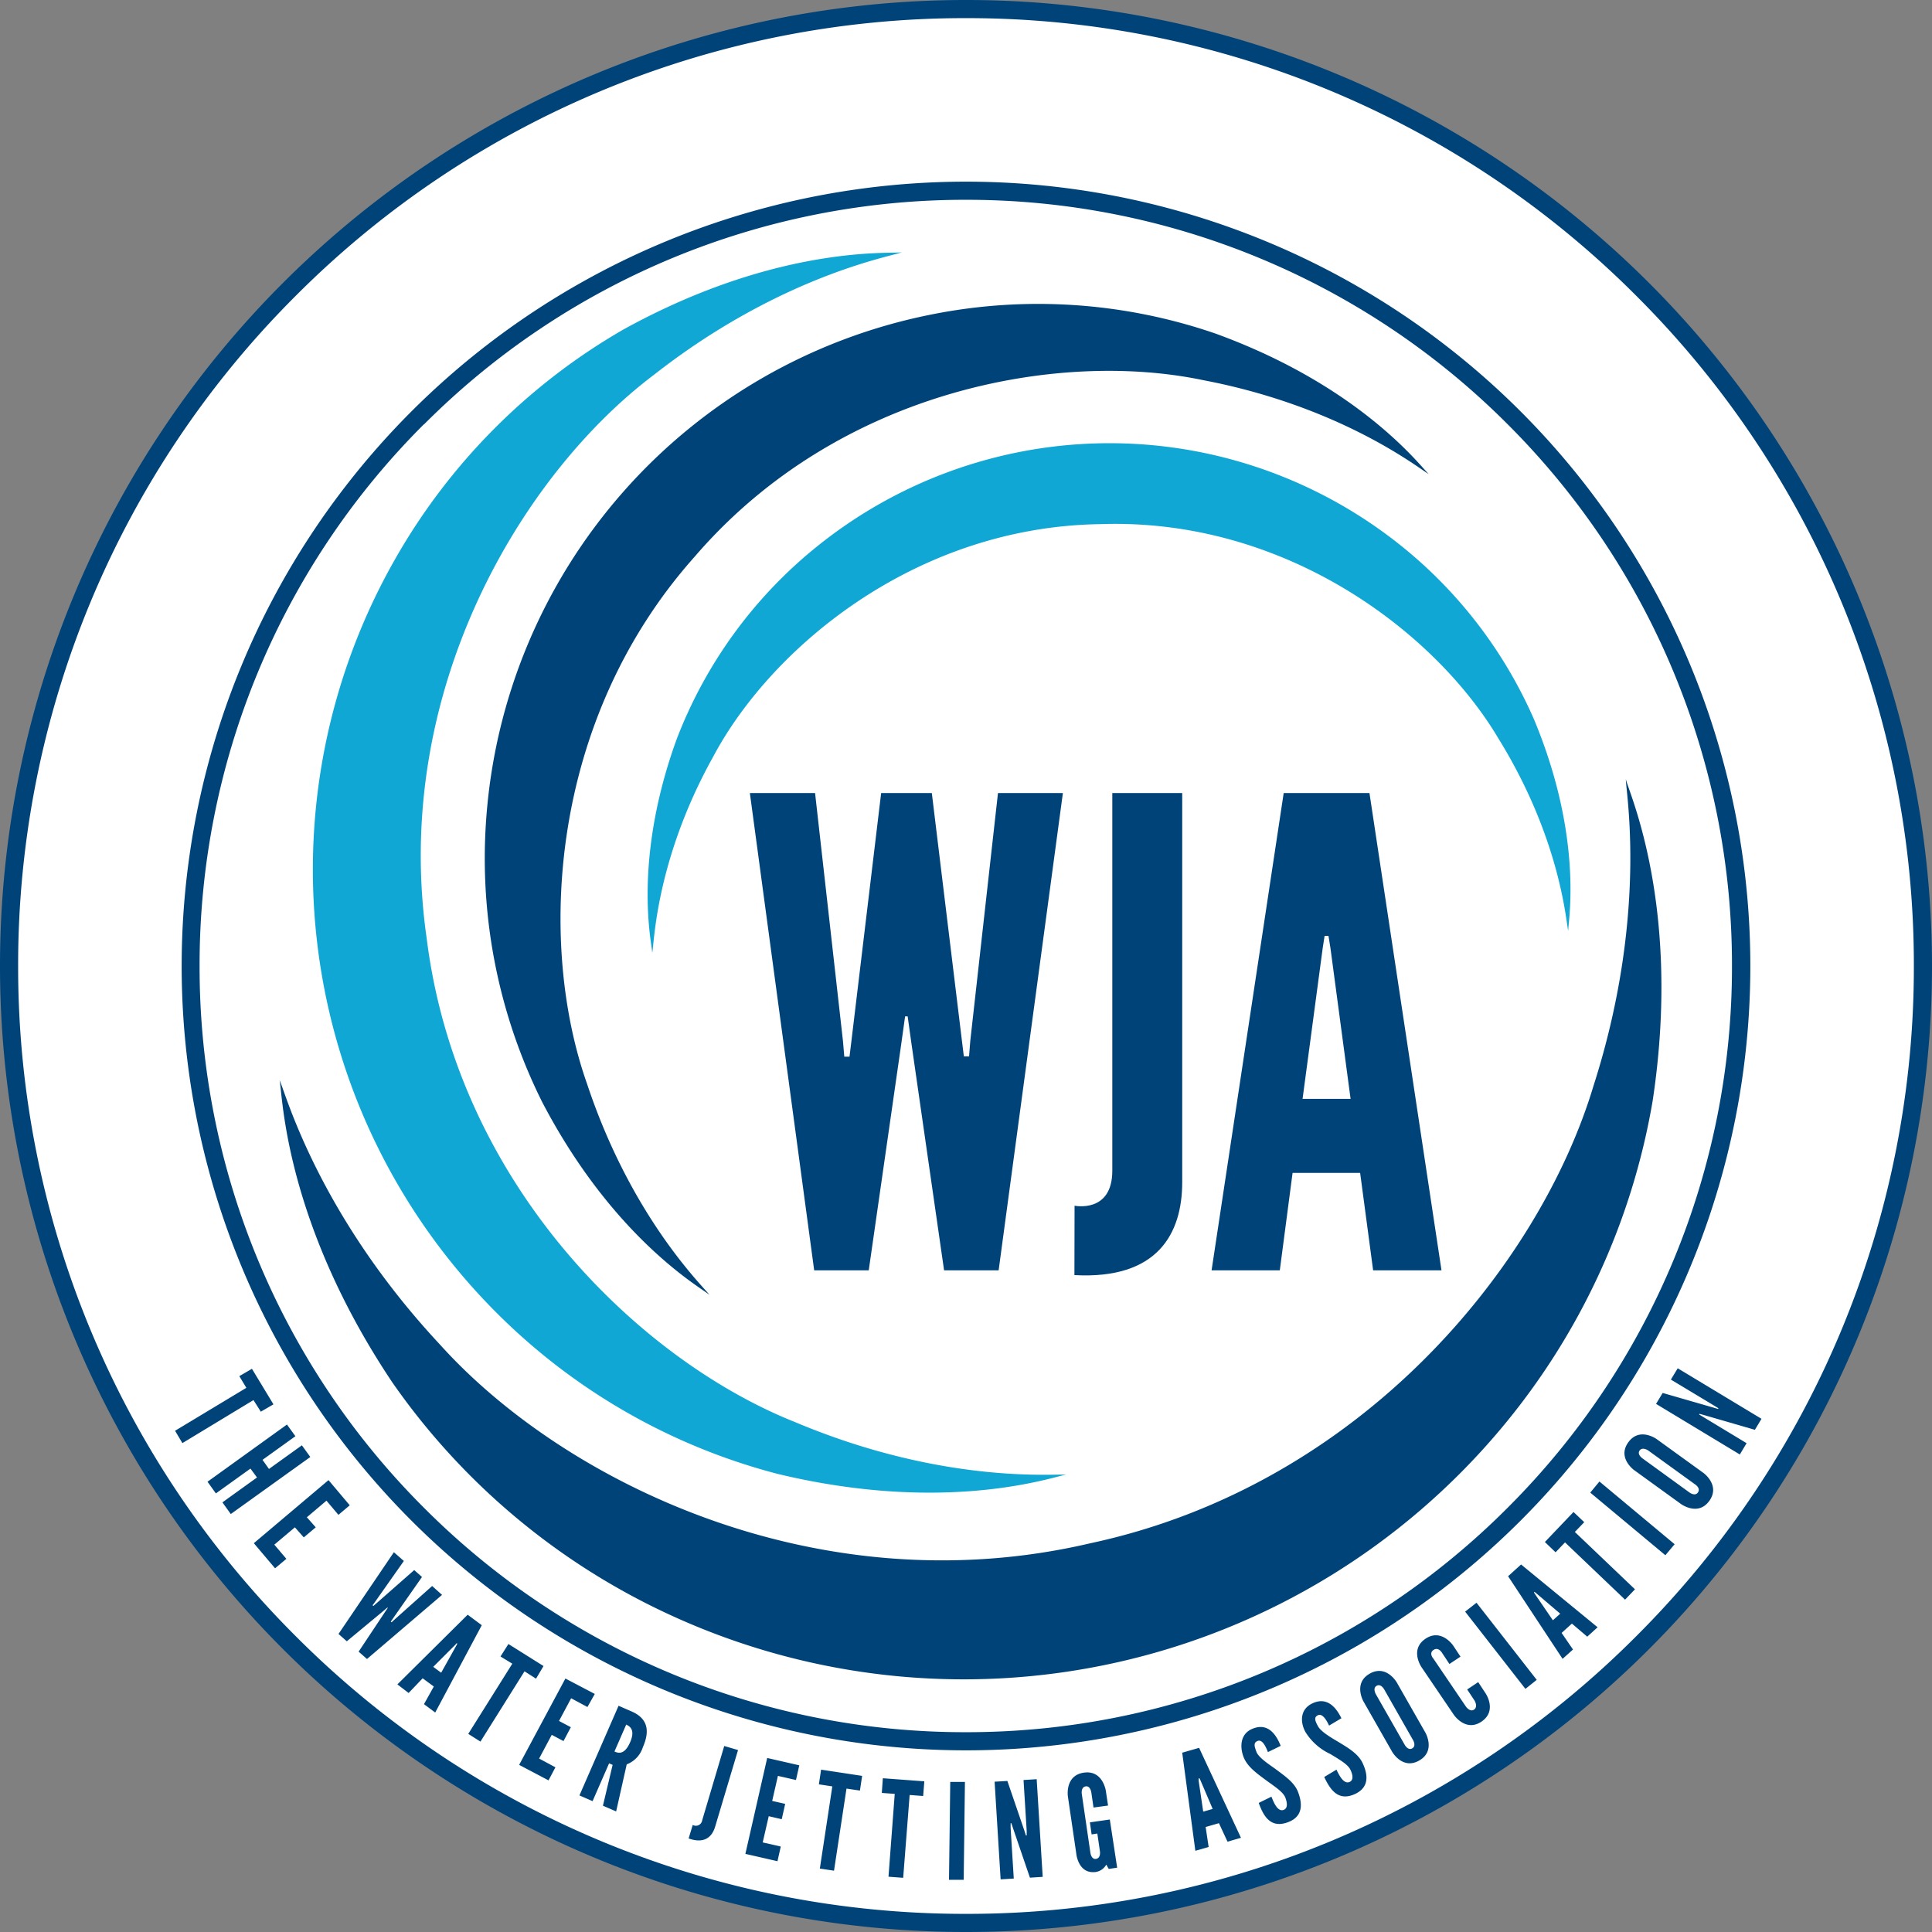
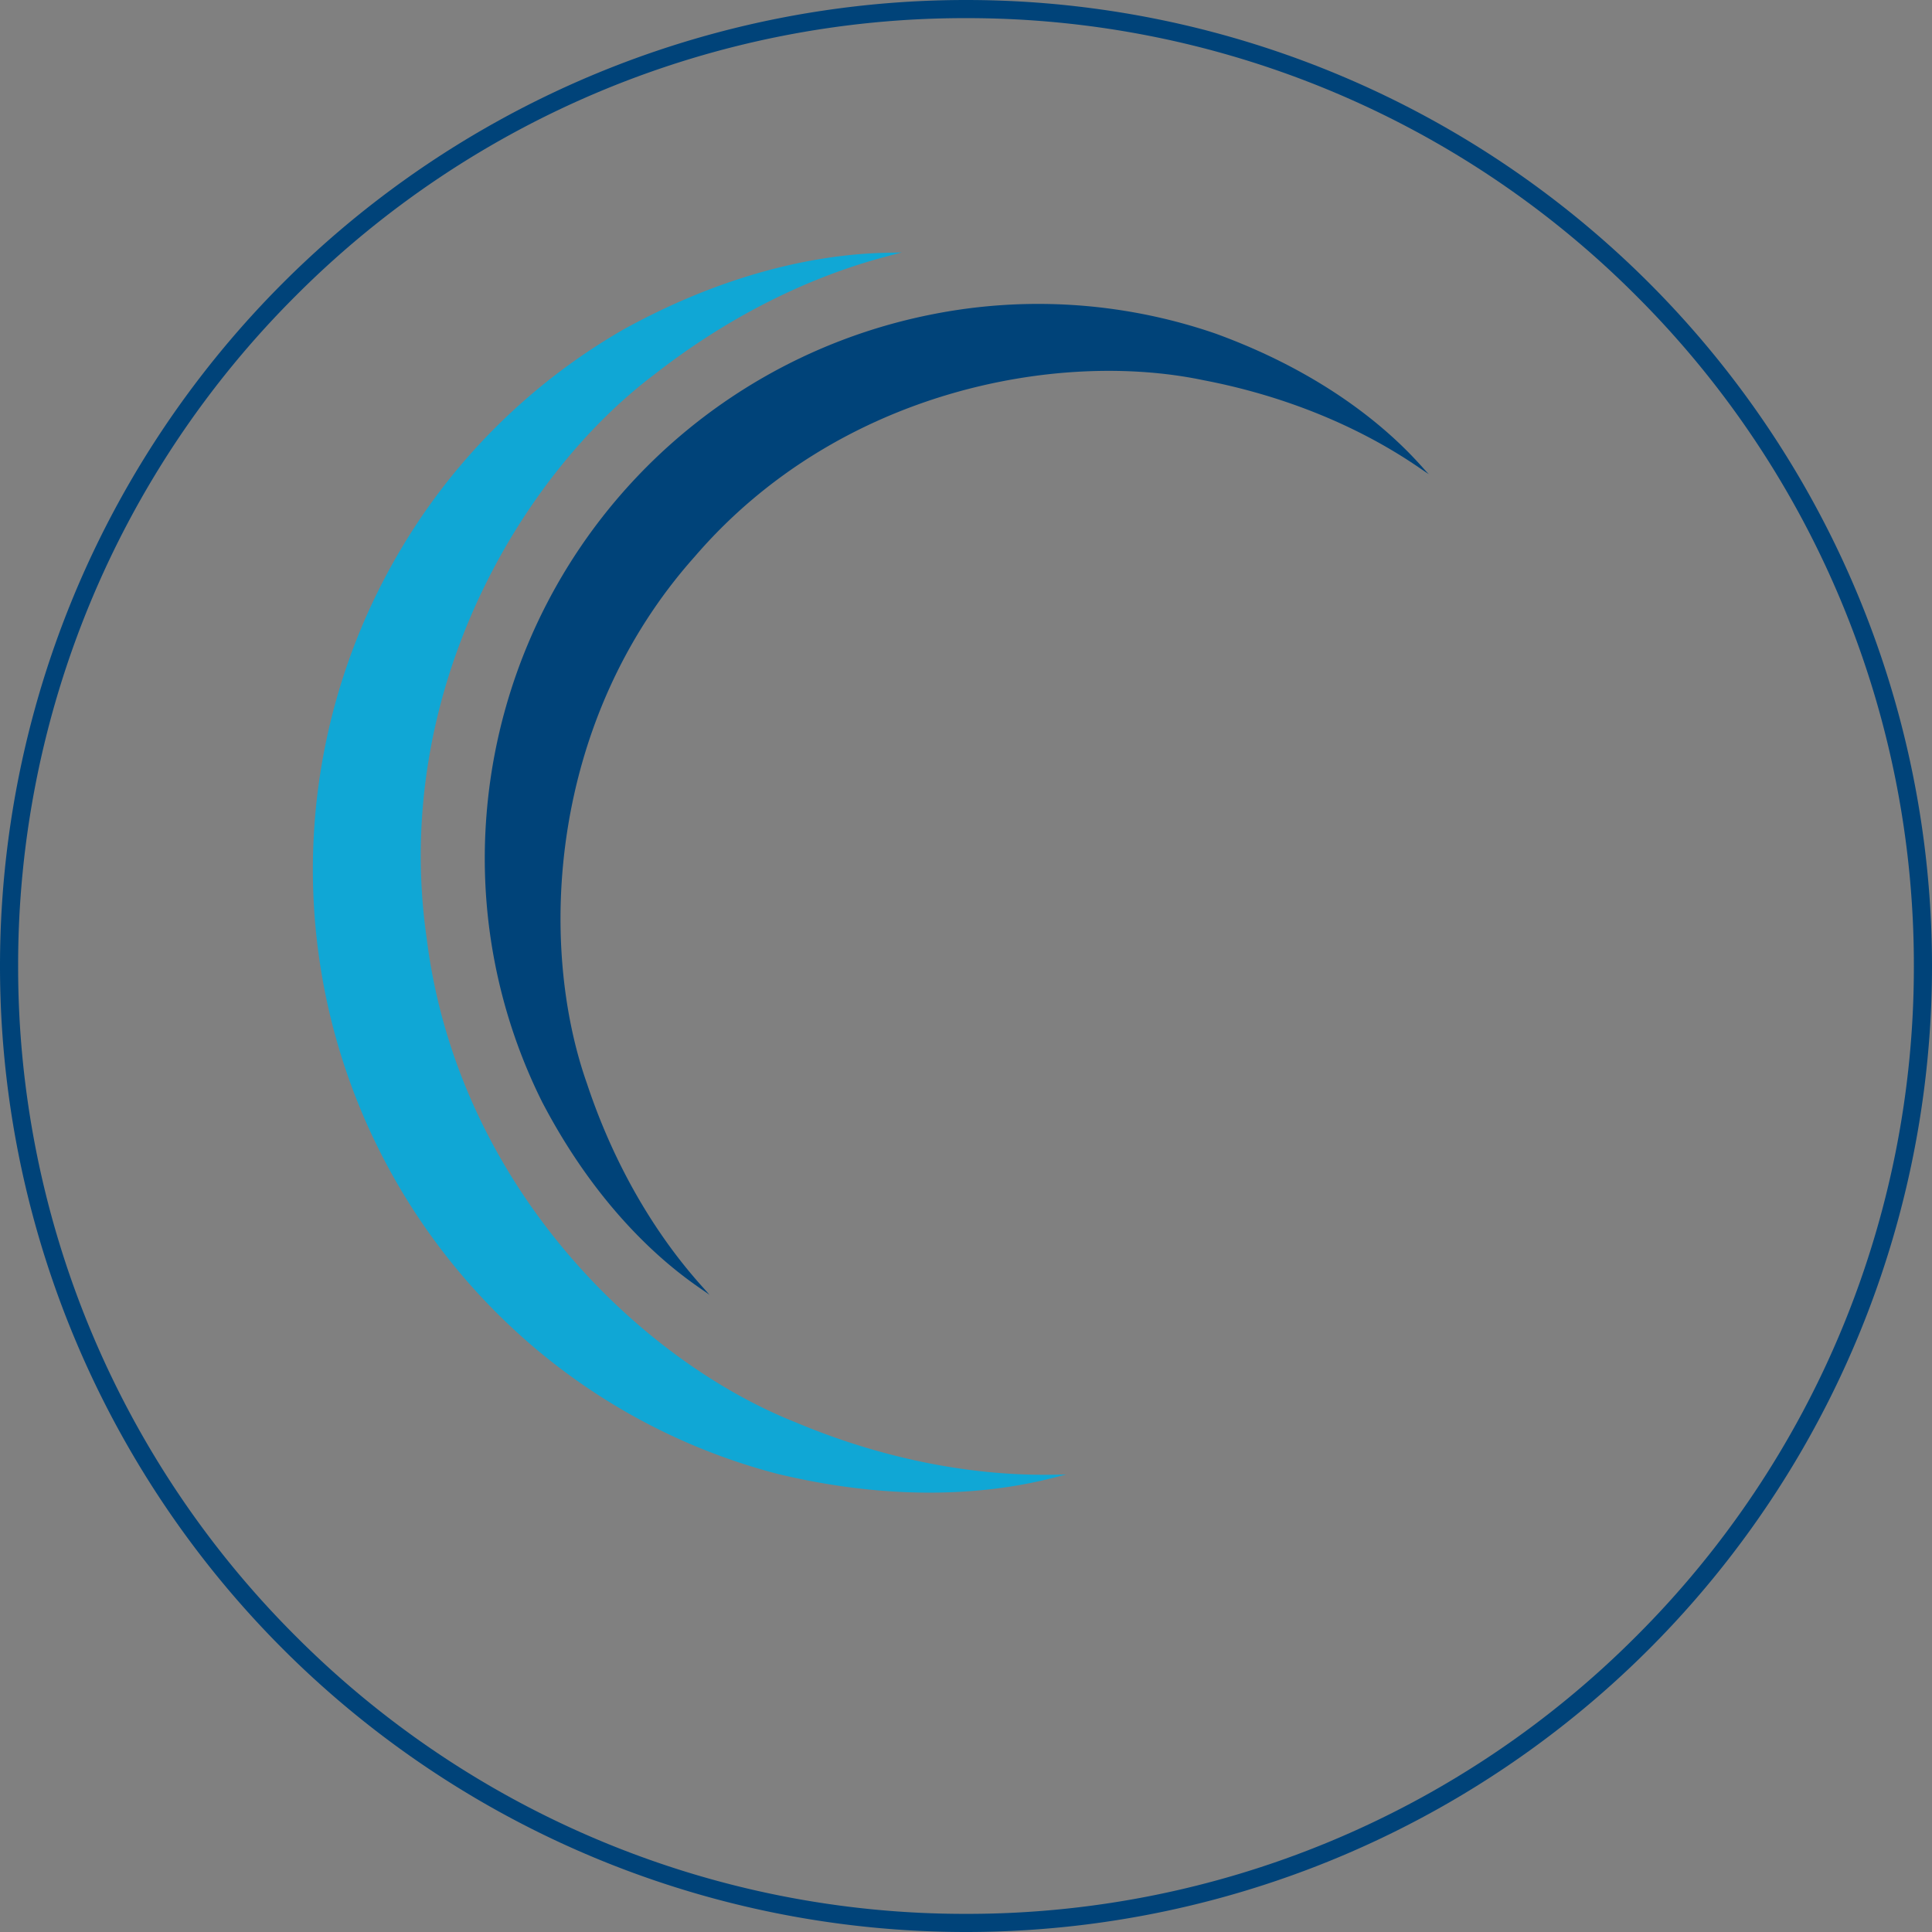
<svg xmlns="http://www.w3.org/2000/svg" viewBox="0 0 263.11 263.11">
  <rect x="0" y="0" width="263.11" height="263.11" fill="#808080" stroke="none" />
  <defs>
    <style>.cls-2{fill:#004379}.cls-3{fill:#10a7d5}</style>
  </defs>
-   <circle cx="131.42" cy="131.65" r="130.72" transform="rotate(-85.17 131.43 131.651)" fill="#fff" />
-   <path class="cls-2" d="M32.59 187.41l1.72-1 2.93 4.84-1.72 1-1-1.58-9.68 5.86-1-1.68 9.71-5.85zM35 201.21l-.89-1.21-4.71 3.38-1.14-1.59L39.08 194l1.15 1.59-4.48 3.22.88 1.24 4.48-3.22 1.15 1.59-10.83 7.77-1.14-1.59zM44.74 201.57l2.89 3.43-1.54 1.3-1.63-1.93-2.67 2.26L43 208l-1.63 1.37-1.21-1.37-2.8 2.36 1.64 1.93-1.54 1.29-2.89-3.42zM47.23 223.52l-1.13-1 7.54-11.13 1.36 1.19-4 5.68-.26.35.11.1.33-.29 5.23-4.6 1.06.94-4 5.72-.25.36.11.09.32-.3 5.2-4.64 1.35 1.21-10.22 8.73-1.14-1 3.53-5.31.44-.65-.05-.05-.6.51zM54.12 229.39l9.57-9.49 1.92 1.43-6.34 11.89-1.53-1.14 1.34-2.4-1.52-1.12-1.91 2zm8-5.24l.16-.31-.09-.06-.19.22-3 3 1.08.8zM68.16 225.59l1.08-1.7 4.78 3-1.02 1.72-1.57-1-6 9.57-1.66-1.05 6-9.56zM77 228.59l4 2.1-1 1.78-2.22-1.19-1.65 3.09 1.61.85-1 1.89-1.6-.85-1.72 3.23 2.22 1.19-.94 1.78-4-2.11zM82.11 245.91l1.32-5.56-.48-.21-2.25 5.15-1.79-.78 5.33-12.21 1.79.78c2.13.93 2.53 2.57 1.52 4.86a3.69 3.69 0 01-2.2 2.34l-1.44 6.41zm3.15-11l-1.58 3.62c.49.22 1.35.51 2.12-1.23s-.04-2.22-.54-2.44zM94.34 248.53a.87.87 0 001.29-.64l3-10.11 1.88.55-3.11 10.41c-.4 1.38-1.43 2.41-3.62 1.63zM104.48 239.41l4.37 1-.45 2-2.46-.56-.78 3.41 1.77.4-.47 2.09-1.77-.41-.82 3.57 2.46.56-.45 2-4.37-1zM111.52 243l.3-2 5.59.85-.3 2-1.83-.27-1.7 11.18-1.93-.29 1.7-11.19zM120.09 244.17l.14-2 5.65.42-.16 2-1.84-.14-.88 11.28-2-.15.85-11.28zM129.41 242.67h2l-.17 13.33h-2zM137.93 248.89l-.2-.6h-.1v.61l.43 6.93-1.79.11-.82-13.3 1.74-.1 2.33 6.81.19.61h.11v-.62l-.43-6.93 1.79-.11.82 13.3-1.74.11zM148.92 246.16l-.29-2s-.11-1-.79-.88-.51 1.07-.51 1.07l1.16 7.93s.11 1 .79.87.51-1.06.51-1.06l-.35-2.39-.78.12-.23-1.64 2.71-.39 1 6.56-1.15.17-.33-.59a2 2 0 01-1.39 1c-2.46.36-2.7-2.52-2.7-2.52l-1.14-7.77s-.43-2.85 2.17-3.23 3 2.48 3 2.48l.3 2zM162.79 252.05L161 238.69l2.3-.66 5.7 12.25-1.83.53-1.17-2.52-1.81.52.41 2.72zm.71-9.56l-.15-.31h-.11v.34l.62 4.2 1.29-.37zM170.6 235.42c2.19-.89 3.28 1 3.81 2.34l-1.74.85c-.31-.83-.79-1.76-1.4-1.52s-.43.76-.17 1.47 1.41 1.52 2.52 2.29c1.32 1 2.66 1.87 3.16 3.21.63 1.66.64 3.34-1.36 4.09-2.36.89-3.34-.77-4-2.62l1.73-.85c.39 1 .9 2.08 1.67 1.8.54-.21.52-.88.23-1.66s-1.48-1.54-2.57-2.33c-1.35-1-2.64-1.91-3.14-3.25s-.46-3.14 1.26-3.82zM178.68 232c2.12-1.05 3.36.69 4 2l-1.68 1c-.37-.81-.93-1.69-1.52-1.41s-.37.79 0 1.48 1.52 1.41 2.68 2.09c1.4.85 2.8 1.65 3.41 2.95.75 1.61.9 3.28-1 4.19-2.28 1.07-3.39-.51-4.23-2.3l1.67-1c.46 1 1.06 2 1.8 1.67.52-.25.45-.92.09-1.67s-1.58-1.42-2.73-2.13a7.88 7.88 0 01-3.39-3c-.7-1.27-.78-3.05.9-3.87zM193.27 239.76c-2.28 1.3-3.69-1.21-3.69-1.21l-3.89-6.83s-1.44-2.49.84-3.79 3.7 1.21 3.7 1.21l3.89 6.82s1.44 2.5-.85 3.8zm-5.79-10.18c-.6.34-.09 1.18-.09 1.18l3.89 6.82s.45.87 1.05.52.08-1.17.08-1.17l-3.88-6.82s-.45-.87-1.05-.53zM201.31 229.08l1 1.52s1.63 2.37-.54 3.85-3.78-.92-3.78-.92l-4.41-6.5s-1.63-2.38.54-3.85 3.78.92 3.78.92l1 1.51-1.51 1-1-1.51s-.49-.86-1.17-.4 0 1.2 0 1.2l4.41 6.5s.55.81 1.12.42.06-1.23.06-1.23l-1-1.51zM199.53 219.48l1.55-1.21 8.2 10.5-1.54 1.23zM212.8 225.91l-7.42-11.25 1.77-1.6 10.42 8.55-1.41 1.28-2.09-1.78-1.4 1.27 1.55 2.26zm-3.55-8.9l-.27-.22-.08.07.19.3 2.39 3.5 1-.9zM211.85 211.4l-1.46-1.4 3.9-4.09 1.46 1.39-1.28 1.33 8.19 7.81-1.35 1.41-8.18-7.8zM216.57 203.27l1.25-1.51 10.24 8.54-1.26 1.5zM232.78 204.4c-1.54 2.13-3.86.42-3.86.42l-6.36-4.6s-2.35-1.67-.81-3.8 3.87-.43 3.87-.43l6.36 4.6s2.34 1.68.8 3.81zm-9.48-6.87c-.41.56.41 1.1.41 1.1l6.35 4.61s.78.6 1.18 0-.41-1.1-.41-1.1l-6.36-4.6s-.77-.54-1.17-.01zM232.06 192.71l-.61-.17-.06.09.53.32 5.94 3.59-.92 1.54-11.41-6.89.9-1.49 6.93 2 .61.18.05-.1-.52-.32-5.95-3.58.93-1.54 11.41 6.88-.9 1.5zM38 147.07c.36-.4 4.21 17.05 21.88 36 16.92 18.81 51.59 35.75 88.56 27.11 37.12-7.93 61.27-38 68.56-62.27 7.91-24.64 4-42.08 4.46-41.87-.64-.13 7.85 15.81 3.61 43.86a93.89 93.89 0 01-20.7 44.71 95.48 95.48 0 01-113.15 25.3 93.89 93.89 0 01-37.78-31.63c-15.78-23.57-14.9-41.6-15.44-41.21z" />
  <path class="cls-3" d="M122.84 34.3c.33.35-15.51 2.44-33.74 16.71C71 64.63 53.27 94.21 58.11 127.8c4.2 33.68 29.15 57.51 50.17 65.87 21.35 9 37.18 6.79 36.95 7.21.17-.55-14.68 5.77-39.34-.16a84 84 0 01-38.23-21.9A85.36 85.36 0 0153.85 76.07a83.92 83.92 0 0131.09-31.22c22.22-12.24 38.21-10.05 37.9-10.55z" />
  <path class="cls-2" d="M194.62 64.54c0 .43-10.64-8.93-30.77-12.77-19.58-4.11-49.64 1.26-69.21 24-20 22.4-21.38 52.89-14.71 71.78C86.38 167 97 176.31 96.62 176.41c.47-.21-12.39-6.43-22.78-26.32a74.32 74.32 0 01-7.65-38.22 75.52 75.52 0 0160.45-69 74.17 74.17 0 0138.9 2.56c21.08 7.67 28.94 19.57 29.08 19.11z" />
-   <path class="cls-3" d="M213.61 126.77c-.29.22-.53-11.65-9.59-26.27-8.59-14.44-29-30-54.19-29.12-25.21.37-44.84 16.86-52.72 31.7-8.35 15-8 26.91-8.33 26.7.4.17-3.06-11.31 3.33-29a62.24 62.24 0 0119.27-26.45 63.44 63.44 0 0177-1.86 62.28 62.28 0 0120.53 25.5c7.23 17.35 4.32 29.03 4.7 28.8z" />
-   <path class="cls-2" d="M118.31 173h-7.43l-8.76-65H111l3.8 33.78.18 2.12h.71l.26-2.12L120 108h6.9l4.1 33.74.26 2.12h.71l.17-2.12 3.77-33.74h8.84L136 173h-7.43l-4.43-30.78-.53-3.8h-.35l-.53 3.8zM146.34 164.2s5.14 1.07 5.14-4.77V108H161v53c0 7-3.35 13.27-14.68 12.65zM165 173l9.82-65h11.68l9.81 65H187l-1.77-13.27h-9.2L174.29 173zm16.19-43.87l-.27-1.68h-.53l-.26 1.68-2.74 20.52h6.54z" />
  <path class="cls-2" d="M0 131.56A131.56 131.56 0 01131.56 0a131.56 131.56 0 01131.55 131.56 131.55 131.55 0 01-131.55 131.55A131.56 131.56 0 010 131.56zm40.28-91.28a128.66 128.66 0 00-37.81 91.28 128.66 128.66 0 0037.81 91.27 128.64 128.64 0 0091.28 37.81 128.62 128.62 0 0091.27-37.81 128.66 128.66 0 0037.81-91.27 128.66 128.66 0 00-37.81-91.28 128.66 128.66 0 00-91.27-37.81 128.66 128.66 0 00-91.28 37.81z" />
-   <path class="cls-2" d="M24.74 131.56A106.83 106.83 0 01131.56 24.74a106.82 106.82 0 01106.81 106.82 106.81 106.81 0 01-106.81 106.81A106.82 106.82 0 0124.74 131.56zm33-73.79a104 104 0 00-30.56 73.79 104 104 0 0030.56 73.78 104 104 0 0073.79 30.56 104 104 0 0073.78-30.56 104 104 0 0030.56-73.78 104 104 0 00-30.56-73.79 104 104 0 00-73.78-30.56 104 104 0 00-73.76 30.56z" />
</svg>